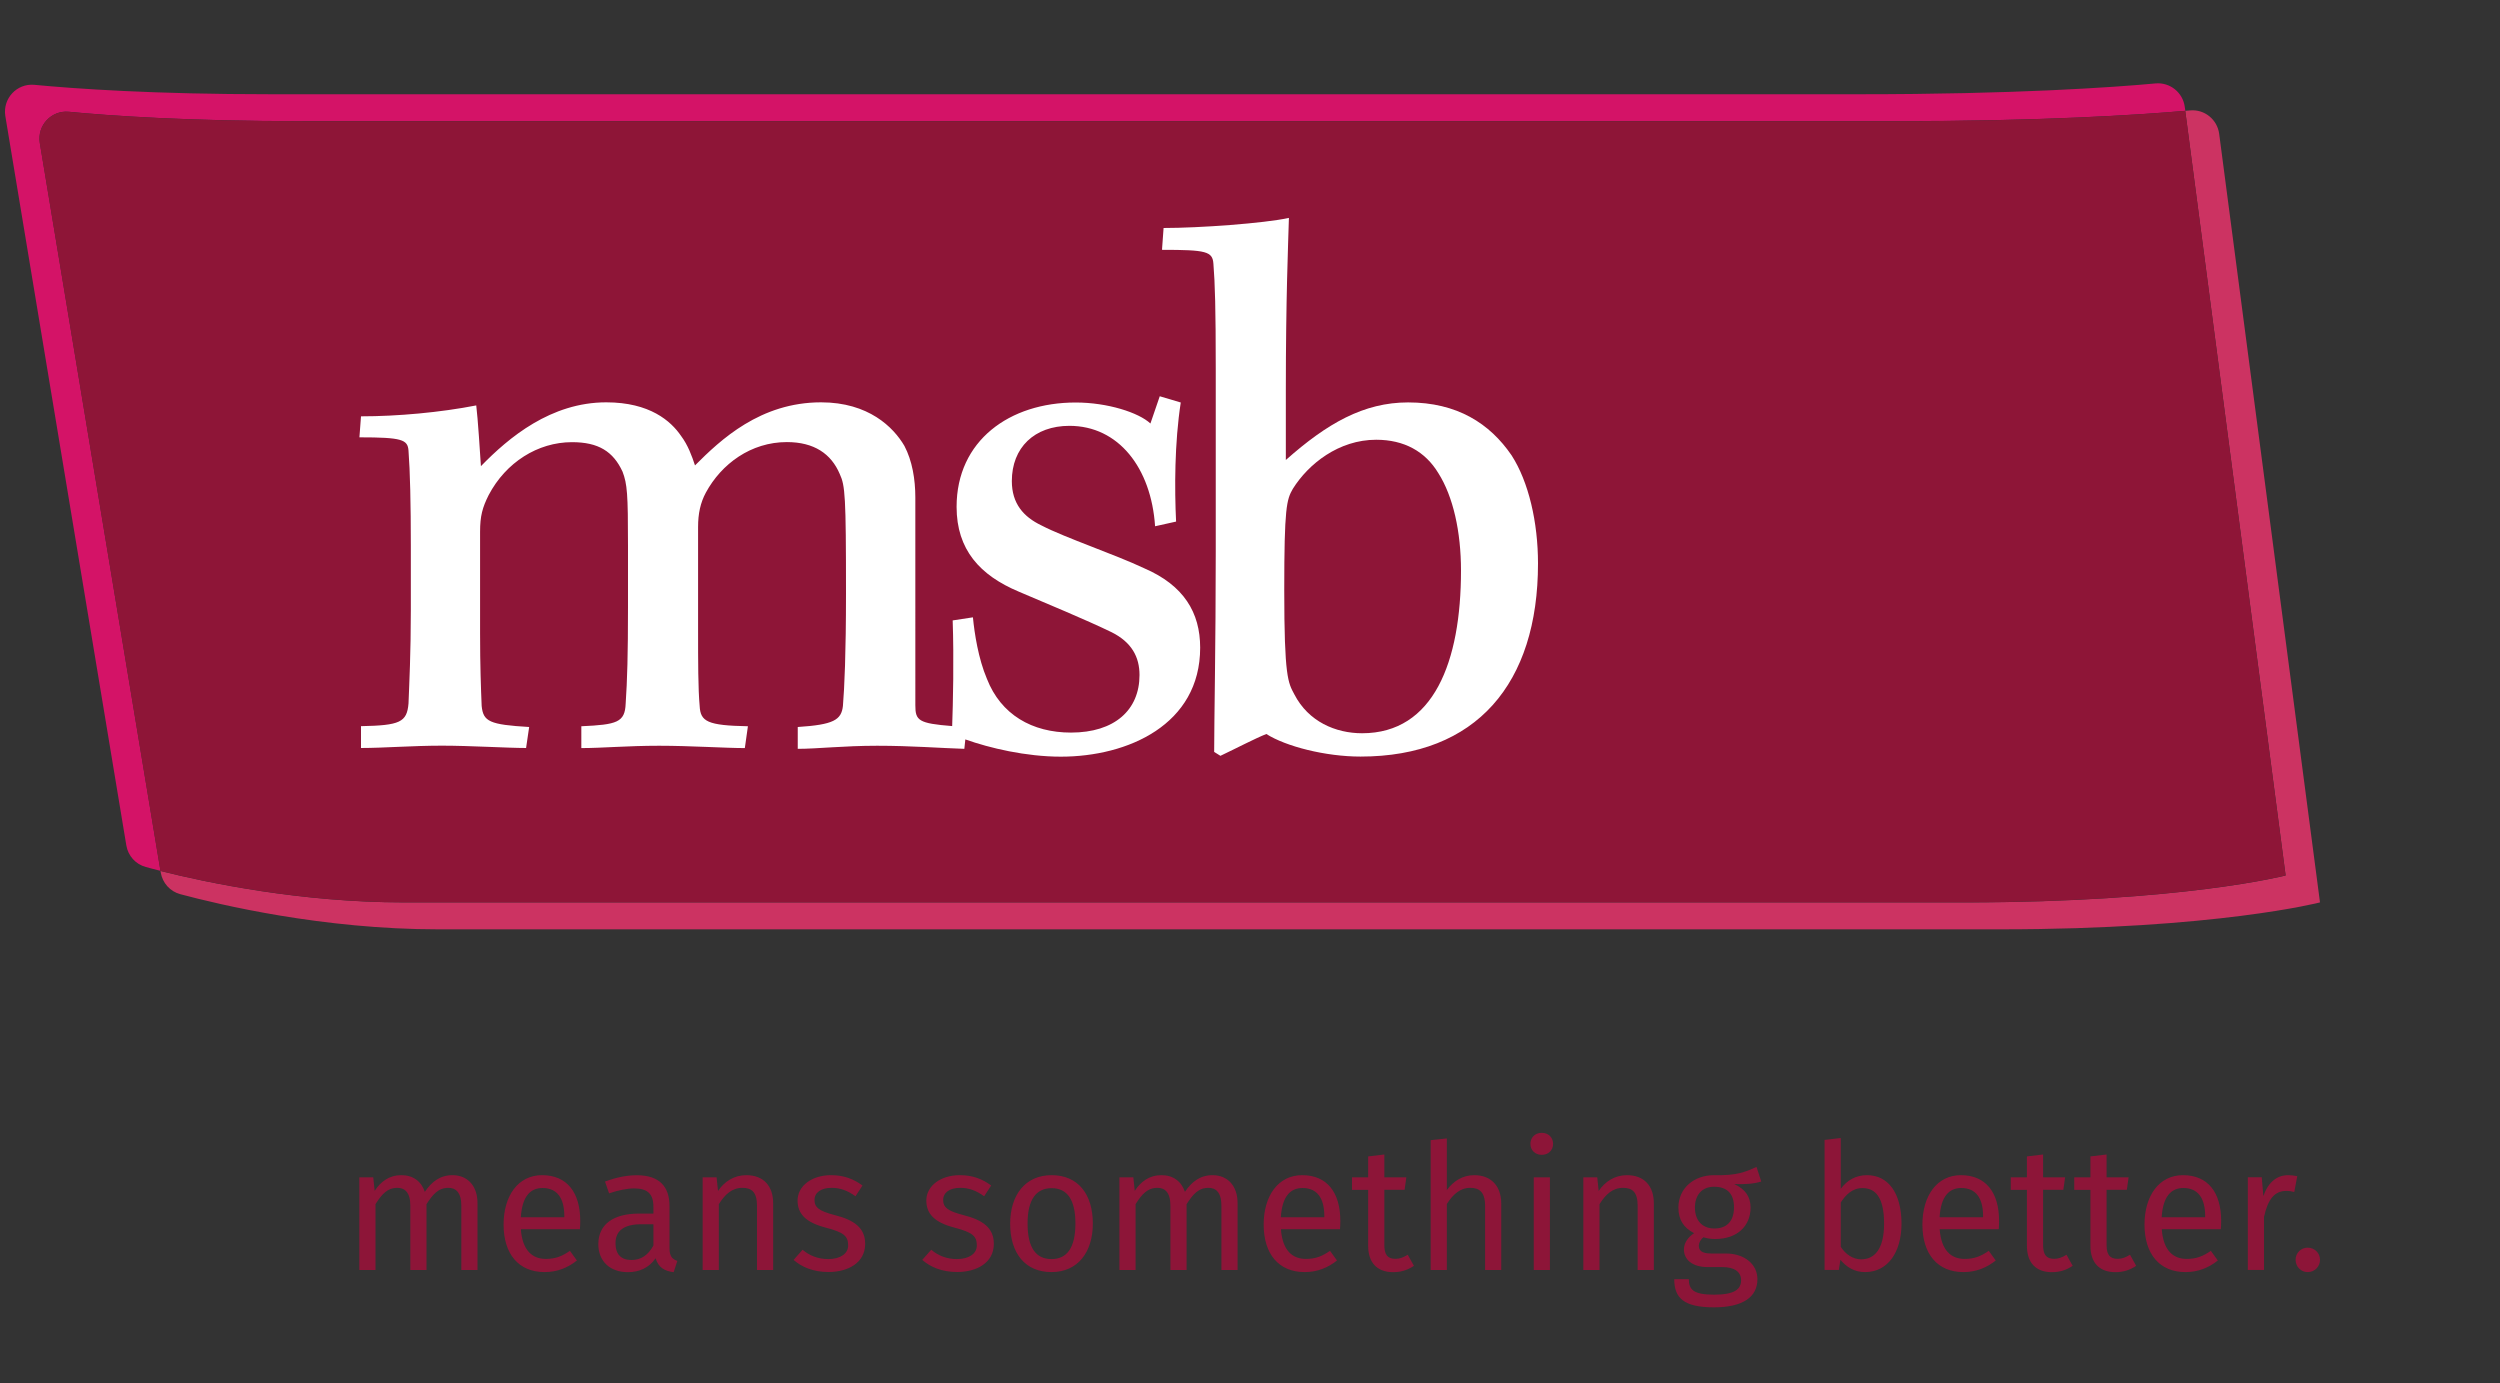
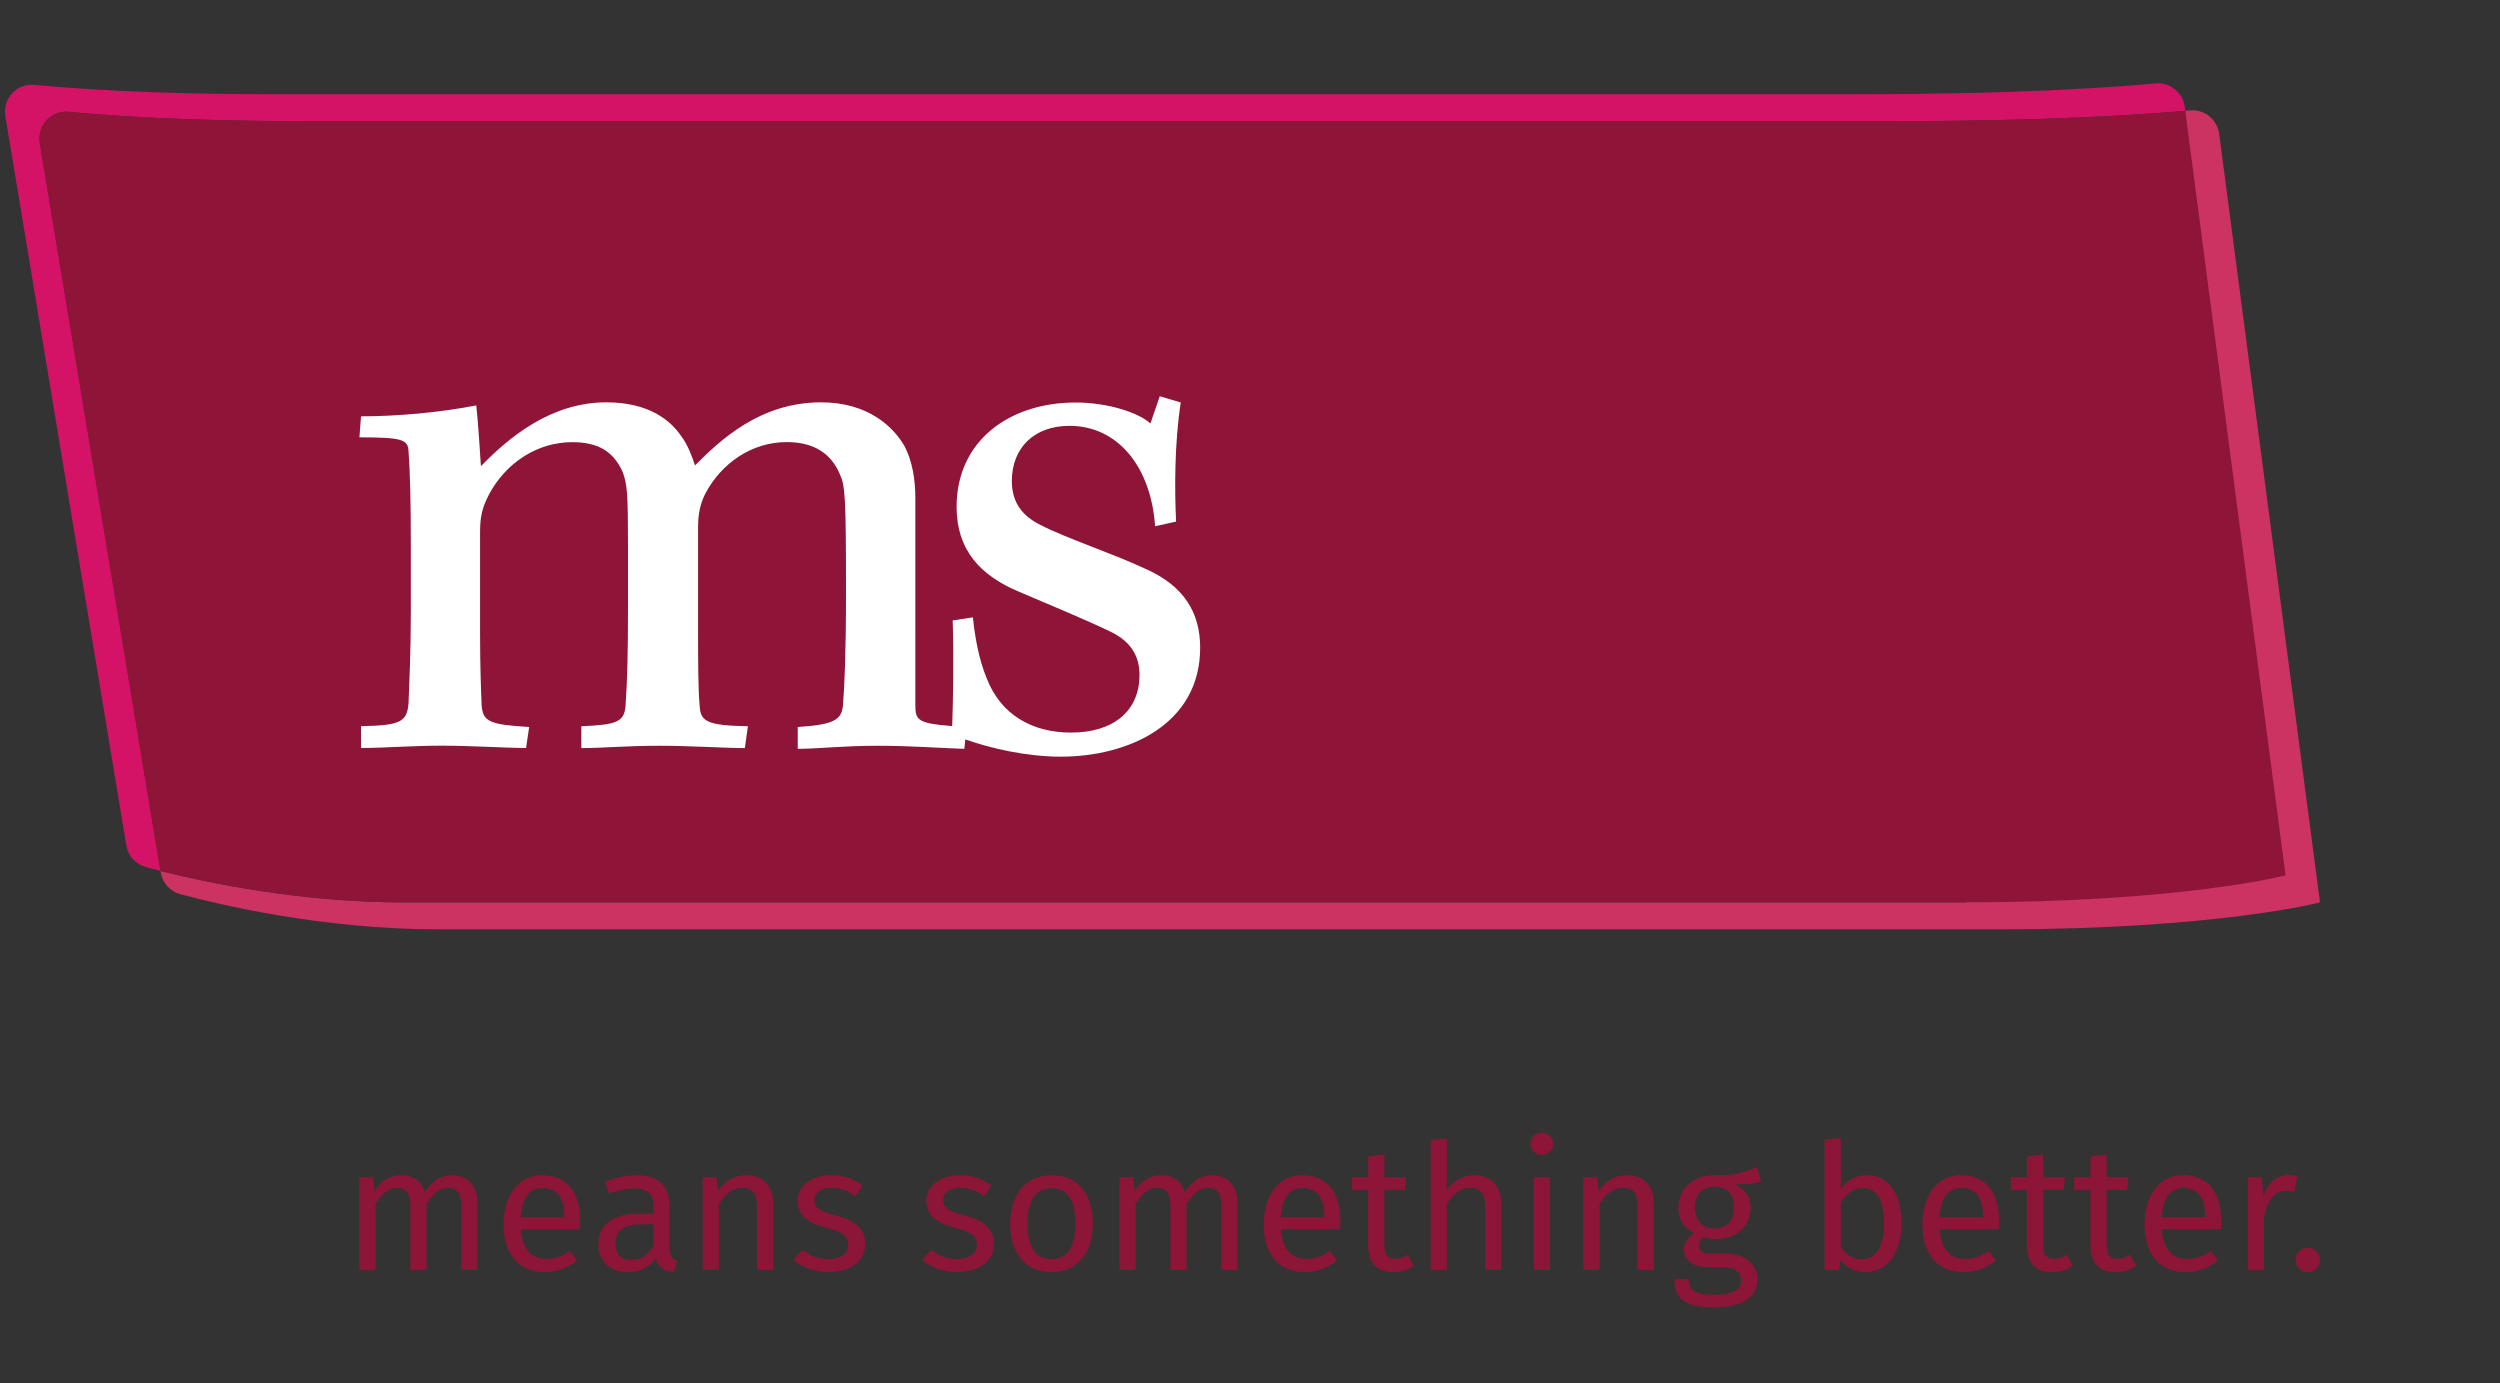
<svg xmlns="http://www.w3.org/2000/svg" version="1.1" id="Layer_1" x="0px" y="0px" viewBox="0 0 300 166" style="enable-background:new 0 0 300 166;" xml:space="preserve">
  <rect x="0" y="0" width="300" height="166" fill="#333333" stroke="none" />
  <style type="text/css">
	.st0{fill:#CC3362;}
	.st1{fill:#D41367;}
	.st2{fill:#8E1537;}
	.st3{fill:#FFFFFF;}
	.st4{fill:#8D1538;}
</style>
  <g>
    <g>
      <g>
        <g id="XMLID_7_">
-           <path class="st0" d="M262.81,13.25c1.72-0.16,3.26,1.08,3.49,2.8l12.1,92.24c0,0-12.5,3.23-38.36,3.23      c-6.35,0-137.78,0-187.47,0c-13.83,0-26.24-2.96-30.94-4.22c-1.23-0.33-2.13-1.35-2.34-2.59l-0.03-0.19      c5.61,1.41,16.83,3.77,29.19,3.77c49.69,0,181.11,0,187.47,0c25.86,0,38.36-3.23,38.36-3.23L262.23,13.3      C262.44,13.28,262.62,13.26,262.81,13.25z" />
+           <path class="st0" d="M262.81,13.25c1.72-0.16,3.26,1.08,3.49,2.8l12.1,92.24c0,0-12.5,3.23-38.36,3.23      c-6.35,0-137.78,0-187.47,0c-13.83,0-26.24-2.96-30.94-4.22c-1.23-0.33-2.13-1.35-2.34-2.59l-0.03-0.19      c5.61,1.41,16.83,3.77,29.19,3.77c49.69,0,181.11,0,187.47,0L262.23,13.3      C262.44,13.28,262.62,13.26,262.81,13.25z" />
          <path class="st1" d="M262.17,12.81l0.07,0.49c-5.46,0.47-17.05,1.24-34.92,1.24c-8.21,0-129.47,0-190.7,0      c-14.06,0-23.41-0.65-28.35-1.13c-2.11-0.2-3.83,1.65-3.49,3.74l14.48,87.35c-0.67-0.16-1.26-0.32-1.76-0.46      c-1.23-0.33-2.13-1.34-2.34-2.59L0.64,13.93c-0.34-2.1,1.38-3.95,3.49-3.75c4.93,0.47,14.29,1.13,28.35,1.13      c61.23,0,182.49,0,190.7,0c18.53,0,30.31-0.82,35.5-1.3C260.4,9.86,261.94,11.1,262.17,12.81z" />
          <path class="st2" d="M262.23,13.3l12.04,91.75c0,0-12.5,3.23-38.36,3.23c-6.35,0-137.78,0-187.47,0      c-12.36,0-23.58-2.36-29.19-3.77L4.77,17.16c-0.34-2.09,1.38-3.94,3.49-3.74c4.93,0.47,14.28,1.13,28.35,1.13      c61.23,0,182.49,0,190.7,0C245.18,14.55,256.78,13.78,262.23,13.3z" />
        </g>
      </g>
      <g>
        <path class="st3" d="M137.3,68.19c-3.55-1.68-9.44-3.64-12.33-5.14c-2.15-1.03-3.55-2.62-3.55-5.32c0-4.02,2.71-6.63,6.91-6.63     c5.89,0,9.81,5.04,10.28,12.05l2.52-0.56c-0.19-3.92-0.19-9.43,0.56-14.29l-2.52-0.75l-1.12,3.27c-1.4-1.31-5.14-2.52-8.97-2.52     c-7.94,0-14.29,4.58-14.29,12.52c0,5.14,2.8,8.22,7.47,10.18c3.27,1.4,8.03,3.36,11.12,4.86c2.43,1.21,3.36,2.99,3.36,5.14     c0,4.2-2.99,6.91-8.22,6.91c-4.67,0-8.41-2.15-10.09-6.45c-1.03-2.43-1.49-5.42-1.68-7.38l-2.43,0.37     c0.16,4.61,0.04,9.94-0.06,12.68c-4.05-0.32-4.42-0.67-4.42-2.49V59.68c0-2.15-0.37-4.39-1.31-6.17c-1.31-2.24-4.3-5.23-10-5.23     c-7.29,0-12.05,4.48-15.13,7.57c-0.37-1.12-0.84-2.43-1.68-3.55c-1.21-1.77-3.74-4.02-8.97-4.02c-6.63,0-11.68,4.2-15.04,7.66     c-0.09-1.4-0.37-5.79-0.56-7.29c-4.3,0.84-9.43,1.31-13.83,1.31l-0.19,2.52c5.14,0,5.79,0.28,5.89,1.59     c0.19,2.43,0.28,6.45,0.28,11.4v7.75c0,5.14-0.19,8.87-0.28,11.21c-0.19,2.24-1.03,2.62-5.7,2.71v2.62     c2.71,0,6.17-0.28,9.72-0.28c3.36,0,7.85,0.28,10.09,0.28l0.37-2.52c-4.76-0.28-5.51-0.65-5.7-2.52     c-0.09-2.15-0.19-4.86-0.19-8.69V63.8c0-1.87,0.28-2.9,1.03-4.39c2.06-3.92,5.89-6.35,10-6.35c3.18,0,4.95,1.12,6.07,3.55     c0.56,1.49,0.65,2.62,0.65,8.87v7.38c0,5.7-0.09,8.78-0.28,11.58c-0.09,2.24-1.03,2.52-5.32,2.71v2.62     c2.52,0,5.51-0.28,9.34-0.28c3.74,0,7.94,0.28,10.28,0.28l0.37-2.62c-4.86-0.09-5.7-0.56-5.79-2.43     c-0.19-2.06-0.19-5.42-0.19-8.97V63.23c0-1.59,0.28-2.9,0.93-4.11c1.87-3.46,5.42-6.07,9.72-6.07c3.27,0,5.32,1.4,6.35,3.83     c0.65,1.4,0.75,2.62,0.75,14.29c0,7.29-0.19,11.4-0.37,13.55c-0.19,1.68-1.12,2.24-5.42,2.52v2.62c2.34,0,5.51-0.37,9.53-0.37     c4.11,0,7.57,0.28,10.46,0.37l0.12-1.13c2.92,1.04,7.28,2.07,11.46,2.07c8.03,0,16.72-3.83,16.72-13.08     C144.02,73.51,142.06,70.24,137.3,68.19z" />
-         <path class="st3" d="M181.39,54.64c-2.62-3.83-6.54-6.35-12.42-6.35c-5.33,0-9.72,2.52-14.67,6.91v-8.31     c0-11.21,0.28-17.56,0.37-20.74c-2.99,0.65-10.74,1.21-15.04,1.21l-0.19,2.62c5.33,0,6.07,0.19,6.17,1.68     c0.19,2.34,0.28,5.42,0.28,12.61v21.95c0,10.84-0.19,20.46-0.19,24.01l0.75,0.47c1.96-0.93,4.11-2.06,5.51-2.62     c2.34,1.49,7.1,2.71,11.3,2.71c13.92,0,21.3-8.78,21.3-23.17C184.56,62.67,183.44,57.82,181.39,54.64z M163.45,87.99     c-3.18,0-6.45-1.4-8.13-4.67c-0.75-1.4-1.21-2.06-1.21-12.52c0-9.9,0.28-10.84,1.03-12.14c1.87-2.99,5.51-5.89,10-5.89     c3.36,0,5.89,1.4,7.47,4.02c1.77,2.8,2.71,7.01,2.71,11.68C175.32,79.4,172.05,87.99,163.45,87.99z" />
      </g>
    </g>
    <g>
      <path class="st4" d="M276.92,149.72c-0.82,0-1.45,0.65-1.45,1.45c0,0.82,0.63,1.48,1.45,1.48c0.84,0,1.48-0.65,1.48-1.48    C278.4,150.38,277.77,149.72,276.92,149.72 M274.58,141.02c-1.35,0-2.39,0.84-2.98,2.51l-0.19-2.26h-1.67v11.12h1.94v-6.35    c0.46-2.13,1.27-3.13,2.66-3.13c0.4,0,0.63,0.04,0.97,0.13l0.36-1.9C275.34,141.07,274.94,141.02,274.58,141.02 M264.62,146.07    h-5.22c0.15-2.47,1.12-3.51,2.6-3.51c1.75,0,2.62,1.2,2.62,3.38V146.07z M266.54,146.51c0-3.4-1.58-5.49-4.58-5.49    c-2.87,0-4.62,2.47-4.62,5.93c0,3.53,1.81,5.7,4.92,5.7c1.54,0,2.79-0.53,3.88-1.39l-0.84-1.16c-0.97,0.68-1.79,0.97-2.89,0.97    c-1.61,0-2.81-0.99-3-3.57h7.09C266.51,147.25,266.54,146.89,266.54,146.51 M256.34,151.9l-0.74-1.33    c-0.55,0.34-0.99,0.49-1.48,0.49c-0.97,0-1.33-0.53-1.33-1.65v-6.63h2.43l0.21-1.5h-2.64v-2.74l-1.94,0.23v2.51h-1.94v1.5h1.94    v6.72c0,2.07,1.12,3.16,3,3.16C254.8,152.66,255.6,152.4,256.34,151.9 M248.72,151.9l-0.74-1.33c-0.55,0.34-0.99,0.49-1.48,0.49    c-0.97,0-1.33-0.53-1.33-1.65v-6.63h2.43l0.21-1.5h-2.64v-2.74l-1.94,0.23v2.51h-1.94v1.5h1.94v6.72c0,2.07,1.12,3.16,2.99,3.16    C247.18,152.66,247.98,152.4,248.72,151.9 M237.97,146.07h-5.22c0.15-2.47,1.12-3.51,2.6-3.51c1.75,0,2.62,1.2,2.62,3.38V146.07z     M239.89,146.51c0-3.4-1.58-5.49-4.58-5.49c-2.87,0-4.62,2.47-4.62,5.93c0,3.53,1.81,5.7,4.92,5.7c1.54,0,2.79-0.53,3.88-1.39    l-0.84-1.16c-0.97,0.68-1.79,0.97-2.89,0.97c-1.6,0-2.81-0.99-3-3.57h7.09C239.87,147.25,239.89,146.89,239.89,146.51     M223.34,151.12c-0.99,0-1.88-0.61-2.45-1.5v-5.32c0.57-0.89,1.37-1.73,2.6-1.73c1.56,0,2.6,1.1,2.6,4.27    C226.09,149.87,224.96,151.12,223.34,151.12 M224.04,141.02c-1.35,0-2.39,0.61-3.15,1.64v-6.1l-1.94,0.23v15.6h1.71l0.19-1.22    c0.76,0.93,1.73,1.48,2.96,1.48c2.7,0,4.37-2.34,4.37-5.83C228.17,143.11,226.55,141.02,224.04,141.02 M205.69,142.41    c1.58,0,2.39,0.84,2.39,2.47c0,1.61-0.82,2.54-2.35,2.54s-2.34-1.04-2.34-2.51C203.39,143.45,204.19,142.41,205.69,142.41     M211.35,141.78l-0.57-1.75c-1.31,0.59-2.32,1.06-5.09,0.99c-2.45,0-4.28,1.6-4.28,3.88c0,1.44,0.59,2.41,1.88,3.08    c-0.8,0.53-1.22,1.24-1.22,1.96c0,1.12,0.89,2.11,2.87,2.11h1.75c1.39,0,2.24,0.53,2.24,1.58c0,1.12-0.84,1.73-3.25,1.73    c-2.45,0-3.02-0.59-3.02-1.86h-1.75c0,2.26,1.14,3.38,4.77,3.38c3.44,0,5.21-1.22,5.21-3.38c0-1.77-1.52-3.08-3.8-3.08h-1.77    c-1.14,0-1.46-0.4-1.46-0.91c0-0.4,0.23-0.8,0.55-1.04c0.46,0.15,0.91,0.21,1.42,0.21c2.66,0,4.24-1.58,4.24-3.78    c0-1.29-0.65-2.22-1.96-2.81C209.36,142.12,210.42,142.08,211.35,141.78 M195.24,141.02c-1.46,0-2.64,0.76-3.4,1.9l-0.17-1.64H190    v11.12h1.94v-7.9c0.74-1.18,1.58-1.96,2.83-1.96c1.08,0,1.75,0.48,1.75,2.15v7.71h1.94v-7.98    C198.47,142.31,197.29,141.02,195.24,141.02 M185.99,141.28h-1.94v11.12h1.94V141.28z M185,135.94c-0.8,0-1.35,0.57-1.35,1.33    c0,0.74,0.55,1.31,1.35,1.31c0.82,0,1.37-0.57,1.37-1.31C186.37,136.5,185.82,135.94,185,135.94 M176.91,141.02    c-1.39,0-2.49,0.7-3.29,1.79v-6.2l-1.94,0.21v15.58h1.94v-7.92c0.74-1.16,1.6-1.94,2.81-1.94c1.06,0,1.78,0.48,1.78,2.15v7.71    h1.94v-7.98C180.14,142.33,178.94,141.02,176.91,141.02 M169.67,151.9l-0.74-1.33c-0.55,0.34-0.99,0.49-1.48,0.49    c-0.97,0-1.33-0.53-1.33-1.65v-6.63h2.43l0.21-1.5h-2.64v-2.74l-1.94,0.23v2.51h-1.94v1.5h1.94v6.72c0,2.07,1.12,3.16,3,3.16    C168.13,152.66,168.93,152.4,169.67,151.9 M158.92,146.07h-5.22c0.15-2.47,1.12-3.51,2.6-3.51c1.75,0,2.62,1.2,2.62,3.38V146.07z     M160.84,146.51c0-3.4-1.58-5.49-4.58-5.49c-2.87,0-4.62,2.47-4.62,5.93c0,3.53,1.81,5.7,4.92,5.7c1.54,0,2.79-0.53,3.88-1.39    l-0.84-1.16c-0.97,0.68-1.79,0.97-2.89,0.97c-1.61,0-2.81-0.99-3-3.57h7.09C160.82,147.25,160.84,146.89,160.84,146.51     M145.51,141.02c-1.5,0-2.51,0.8-3.32,2c-0.42-1.27-1.43-2-2.81-2c-1.46,0-2.47,0.76-3.21,1.88l-0.17-1.62h-1.67v11.12h1.94v-7.9    c0.74-1.18,1.42-1.96,2.62-1.96c0.85,0,1.56,0.48,1.56,2.15v7.71h1.94v-7.9c0.76-1.18,1.42-1.96,2.62-1.96    c0.85,0,1.56,0.48,1.56,2.15v7.71h1.94v-7.98C148.53,142.33,147.33,141.02,145.51,141.02 M126.2,142.58    c1.84,0,2.85,1.35,2.85,4.24c0,2.91-1.01,4.27-2.87,4.27c-1.86,0-2.87-1.35-2.87-4.24C123.3,143.94,124.34,142.58,126.2,142.58     M126.2,141.02c-3.17,0-4.98,2.38-4.98,5.83c0,3.53,1.79,5.8,4.96,5.8c3.15,0,4.96-2.38,4.96-5.83    C131.14,143.3,129.36,141.02,126.2,141.02 M115.17,141.02c-2.3,0-4.01,1.29-4.01,3.04c0,1.58,0.95,2.62,3.36,3.25    c2.15,0.57,2.7,0.99,2.7,2.15c0,0.97-0.93,1.63-2.39,1.63c-1.2,0-2.24-0.4-3.08-1.12l-1.08,1.22c0.97,0.84,2.32,1.45,4.2,1.45    c2.26,0,4.39-1.05,4.39-3.38c0-1.94-1.35-2.87-3.69-3.46c-1.8-0.47-2.39-0.89-2.39-1.8c0-0.89,0.78-1.46,2.05-1.46    c1.04,0,1.9,0.32,2.87,1.01l0.84-1.29C117.9,141.49,116.74,141.02,115.17,141.02 M99.72,141.02c-2.3,0-4.01,1.29-4.01,3.04    c0,1.58,0.95,2.62,3.36,3.25c2.16,0.57,2.71,0.99,2.71,2.15c0,0.97-0.93,1.63-2.39,1.63c-1.2,0-2.24-0.4-3.08-1.12l-1.08,1.22    c0.97,0.84,2.32,1.45,4.2,1.45c2.26,0,4.39-1.05,4.39-3.38c0-1.94-1.35-2.87-3.69-3.46c-1.8-0.47-2.39-0.89-2.39-1.8    c0-0.89,0.78-1.46,2.05-1.46c1.04,0,1.9,0.32,2.87,1.01l0.84-1.29C102.44,141.49,101.28,141.02,99.72,141.02 M89.56,141.02    c-1.46,0-2.64,0.76-3.4,1.9l-0.17-1.64h-1.67v11.12h1.94v-7.9c0.74-1.18,1.58-1.96,2.83-1.96c1.08,0,1.75,0.48,1.75,2.15v7.71    h1.94v-7.98C92.79,142.31,91.61,141.02,89.56,141.02 M75.78,151.2c-1.27,0-1.92-0.7-1.92-2.01c0-1.52,1.04-2.28,3.09-2.28h1.46    v2.56C77.76,150.63,76.92,151.2,75.78,151.2 M80.34,149.81v-5.09c0-2.32-1.22-3.69-3.9-3.69c-1.25,0-2.47,0.25-3.84,0.76    l0.49,1.41c1.14-0.38,2.17-0.59,3-0.59c1.54,0,2.32,0.59,2.32,2.2v0.82h-1.71c-3.1,0-4.9,1.29-4.9,3.67    c0,1.99,1.33,3.36,3.55,3.36c1.35,0,2.53-0.51,3.32-1.67c0.34,1.1,1.05,1.54,2.17,1.67l0.44-1.35    C80.7,151.1,80.34,150.78,80.34,149.81 M67.71,146.07H62.5c0.15-2.47,1.12-3.51,2.6-3.51c1.75,0,2.62,1.2,2.62,3.38V146.07z     M69.63,146.51c0-3.4-1.58-5.49-4.58-5.49c-2.87,0-4.62,2.47-4.62,5.93c0,3.53,1.81,5.7,4.92,5.7c1.54,0,2.79-0.53,3.88-1.39    l-0.84-1.16c-0.97,0.68-1.79,0.97-2.89,0.97c-1.6,0-2.81-0.99-3-3.57h7.09C69.61,147.25,69.63,146.89,69.63,146.51 M54.3,141.02    c-1.5,0-2.51,0.8-3.32,2c-0.42-1.27-1.43-2-2.81-2c-1.46,0-2.47,0.76-3.21,1.88l-0.17-1.62h-1.67v11.12h1.94v-7.9    c0.74-1.18,1.42-1.96,2.62-1.96c0.84,0,1.56,0.48,1.56,2.15v7.71h1.94v-7.9c0.76-1.18,1.42-1.96,2.62-1.96    c0.84,0,1.56,0.48,1.56,2.15v7.71h1.94v-7.98C57.32,142.33,56.12,141.02,54.3,141.02" />
    </g>
  </g>
</svg>